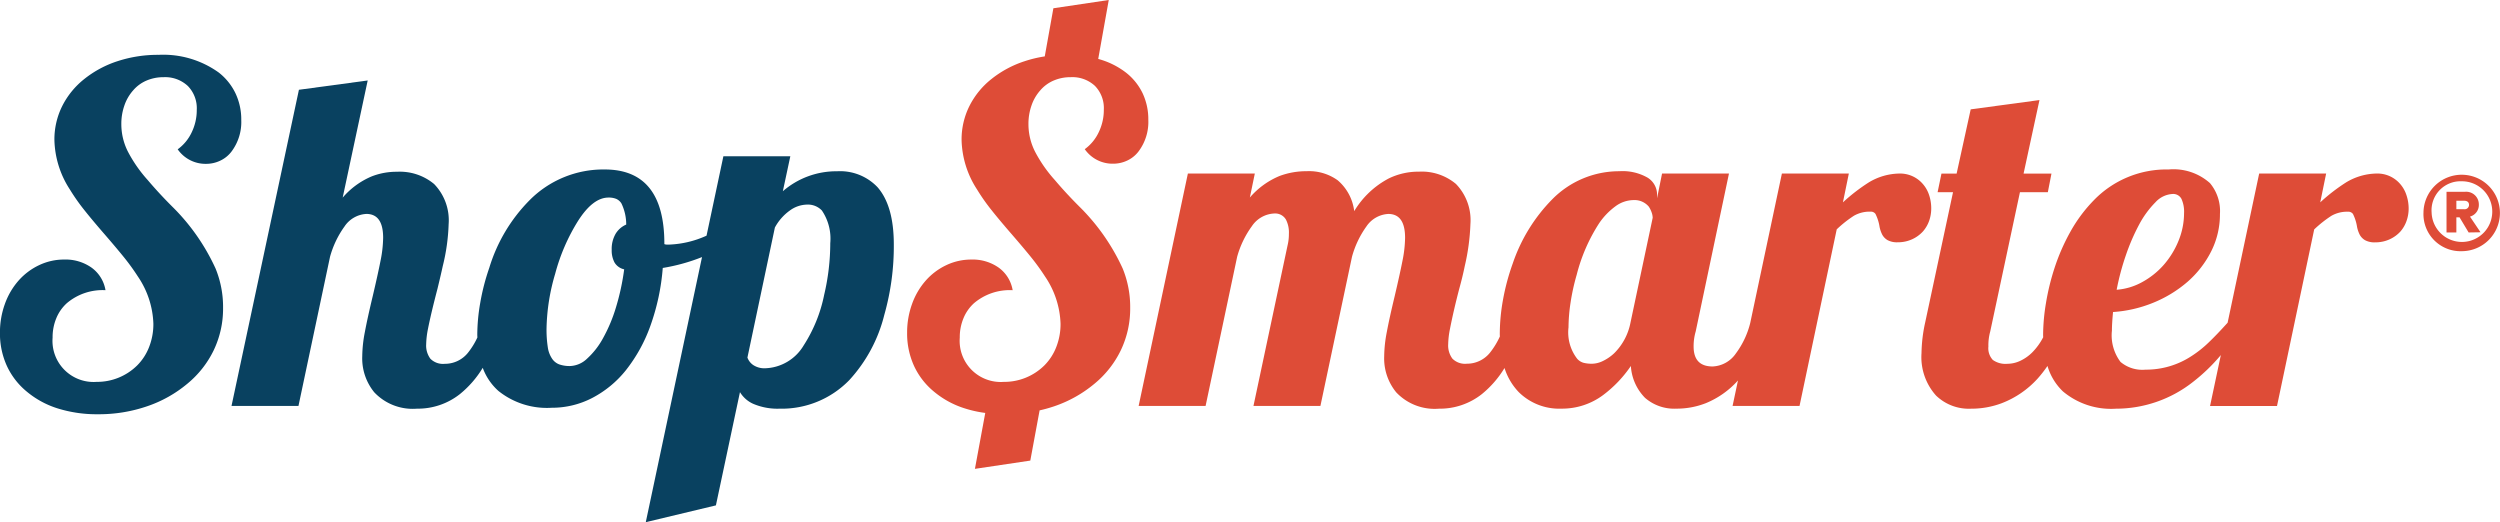
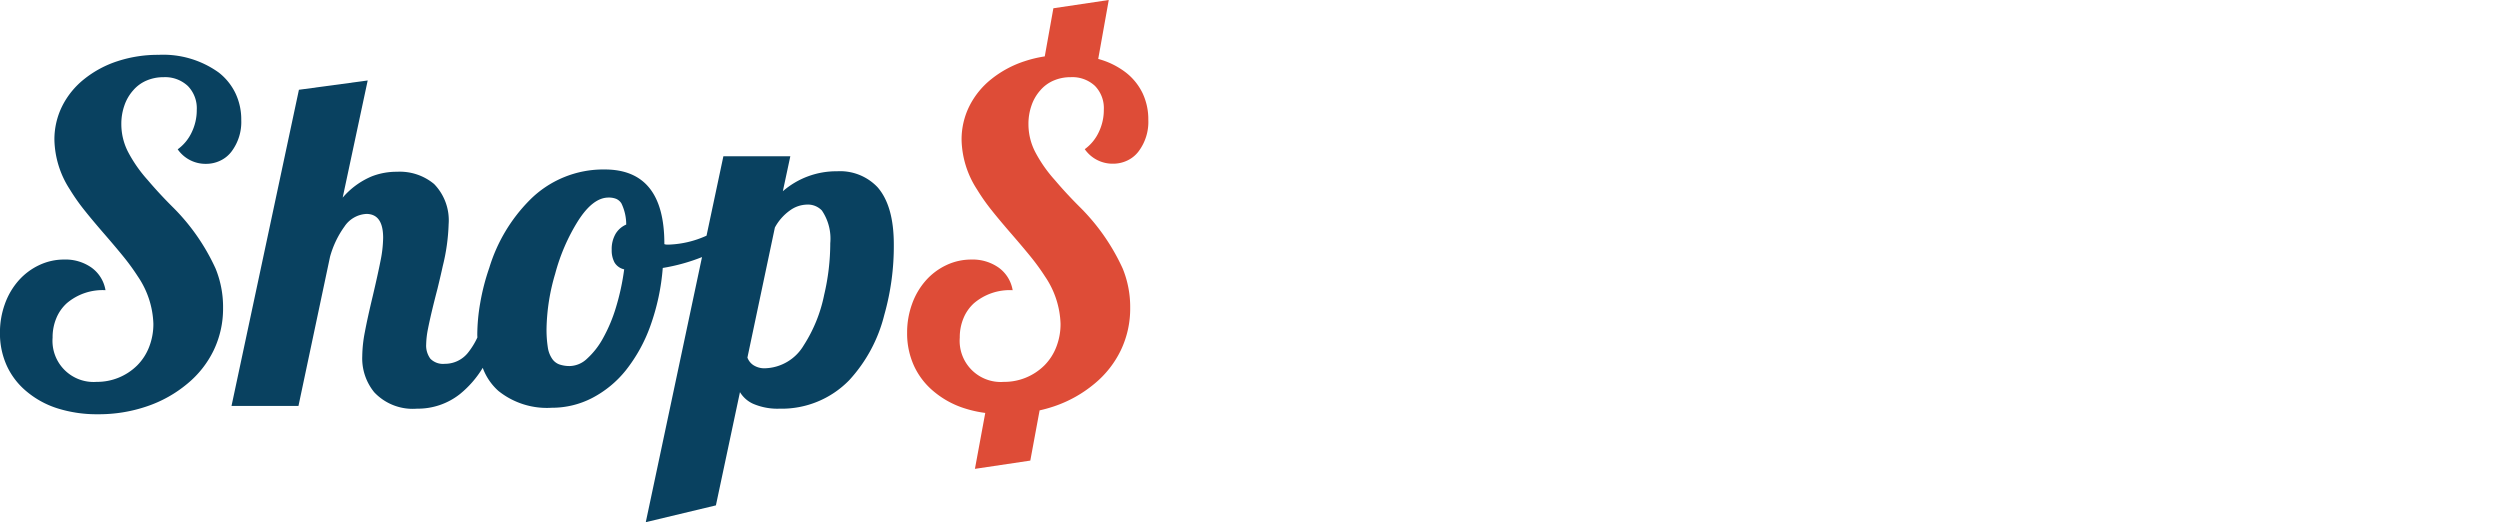
<svg xmlns="http://www.w3.org/2000/svg" width="242" height="50.547" viewBox="0 0 242 50.547">
  <g id="SS_Main_Logo_New_242px" transform="translate(-681 -563.132)">
    <g id="Group_1228" data-name="Group 1228" transform="translate(681 568.439)">
      <path id="Path_2273" data-name="Path 2273" d="M76.6,359.691a5.637,5.637,0,0,0-1.615-2,9.2,9.2,0,0,0-5.822-1.714,12.513,12.513,0,0,0-3.977.615,10.176,10.176,0,0,0-3.229,1.736,7.821,7.821,0,0,0-2.132,2.625,7.225,7.225,0,0,0-.748,3.263,9.145,9.145,0,0,0,1.493,4.79,19.338,19.338,0,0,0,1.386,1.977q.767.967,1.911,2.286,1.275,1.472,1.989,2.361a21.491,21.491,0,0,1,1.306,1.812,8.608,8.608,0,0,1,1.495,4.57,6.082,6.082,0,0,1-.407,2.231,5.15,5.15,0,0,1-1.153,1.791,5.516,5.516,0,0,1-3.933,1.6,3.979,3.979,0,0,1-4.262-4.284,4.777,4.777,0,0,1,.363-1.888,4.028,4.028,0,0,1,1.021-1.451,5.356,5.356,0,0,1,3.736-1.253,3.386,3.386,0,0,0-1.34-2.175,4.363,4.363,0,0,0-2.659-.79,5.6,5.6,0,0,0-2.416.538,6.156,6.156,0,0,0-2,1.5,6.95,6.95,0,0,0-1.328,2.274,8.114,8.114,0,0,0-.473,2.779,7.543,7.543,0,0,0,.671,3.208,7.04,7.04,0,0,0,1.944,2.5,8.718,8.718,0,0,0,2.987,1.616,12.625,12.625,0,0,0,3.889.56,14.376,14.376,0,0,0,4.745-.769,12.118,12.118,0,0,0,3.889-2.174,9.6,9.6,0,0,0,2.572-3.263,9.314,9.314,0,0,0,.9-4.077,9.835,9.835,0,0,0-.726-3.823,20.174,20.174,0,0,0-4.2-6q-1.275-1.274-2.374-2.57a13.341,13.341,0,0,1-1.888-2.7,5.871,5.871,0,0,1-.66-2.7,5.368,5.368,0,0,1,.3-1.824,4.272,4.272,0,0,1,.845-1.451,3.519,3.519,0,0,1,1.286-.946,4.125,4.125,0,0,1,1.658-.33A3.206,3.206,0,0,1,72,359a3.081,3.081,0,0,1,.857,2.3,4.945,4.945,0,0,1-.494,2.186,4.253,4.253,0,0,1-1.352,1.637,3.279,3.279,0,0,0,2.746,1.406,3.162,3.162,0,0,0,1.374-.308,2.933,2.933,0,0,0,1.087-.879,4.752,4.752,0,0,0,.946-3.053A5.9,5.9,0,0,0,76.6,359.691Z" transform="translate(-53.81 -355.976)" fill="#094160" />
      <path id="Path_2274" data-name="Path 2274" d="M161.686,371.326a4.993,4.993,0,0,0-3.91-1.537,7.9,7.9,0,0,0-5.251,1.933l.724-3.383h-6.48l-1.63,7.684-.062.028a9.582,9.582,0,0,1-3.538.835h-.263a.716.716,0,0,1-.22-.045V376.8q0-7.185-5.778-7.185A10.044,10.044,0,0,0,128,372.6a15.819,15.819,0,0,0-3.888,6.525,21.364,21.364,0,0,0-.879,3.4,18.427,18.427,0,0,0-.286,3.064c0,.1.008.19.01.287a7.3,7.3,0,0,1-.888,1.451,2.854,2.854,0,0,1-2.263,1.1,1.717,1.717,0,0,1-1.4-.493,2.142,2.142,0,0,1-.406-1.4,8.363,8.363,0,0,1,.175-1.494q.285-1.451.922-3.888.351-1.451.506-2.175a19.153,19.153,0,0,0,.571-4.065,5.034,5.034,0,0,0-1.407-3.889,5.184,5.184,0,0,0-3.6-1.186,6.6,6.6,0,0,0-2.417.438,7.551,7.551,0,0,0-2.833,2.065L112.339,361l-6.657.9-6.526,30.606h6.481l3.055-14.435a9.172,9.172,0,0,1,1.406-2.944,2.724,2.724,0,0,1,2.11-1.209q1.626,0,1.626,2.305a11.816,11.816,0,0,1-.253,2.231q-.252,1.286-.758,3.438-.506,2.11-.757,3.451a12.8,12.8,0,0,0-.254,2.35,5.184,5.184,0,0,0,1.165,3.494,5.114,5.114,0,0,0,4.13,1.582,6.565,6.565,0,0,0,4.153-1.407,9.777,9.777,0,0,0,2.215-2.547,5.548,5.548,0,0,0,1.52,2.239,7.5,7.5,0,0,0,5.162,1.627,8.447,8.447,0,0,0,3.911-.946,10.2,10.2,0,0,0,3.274-2.7,15.1,15.1,0,0,0,2.373-4.317,21.46,21.46,0,0,0,1.186-5.57,18.154,18.154,0,0,0,3.8-1.053l-5.444,25.661,6.788-1.626,2.329-10.963a2.867,2.867,0,0,0,1.252,1.119,5.956,5.956,0,0,0,2.57.484A9.116,9.116,0,0,0,158.962,390a14.449,14.449,0,0,0,3.383-6.306,24.377,24.377,0,0,0,.922-6.811Q163.268,373.129,161.686,371.326Zm-25.354,4.526a2.916,2.916,0,0,0-.373,1.537,2.465,2.465,0,0,0,.274,1.232,1.441,1.441,0,0,0,.934.66,22.828,22.828,0,0,1-.791,3.668,14.963,14.963,0,0,1-1.252,2.989,7.537,7.537,0,0,1-1.548,1.988,2.5,2.5,0,0,1-1.616.715,3.012,3.012,0,0,1-1.1-.166,1.453,1.453,0,0,1-.682-.559,2.635,2.635,0,0,1-.406-1.1,11.088,11.088,0,0,1-.121-1.824,19.734,19.734,0,0,1,.834-5.273,18.665,18.665,0,0,1,2.2-5.1q1.449-2.285,2.965-2.285a1.878,1.878,0,0,1,.758.132,1.144,1.144,0,0,1,.494.439,4.692,4.692,0,0,1,.462,2.043A2.225,2.225,0,0,0,136.331,375.852Zm20.191,5.91a14.171,14.171,0,0,1-1.977,4.877,4.508,4.508,0,0,1-3.736,2.22,1.958,1.958,0,0,1-1.131-.3,1.484,1.484,0,0,1-.582-.737l2.658-12.589a4.88,4.88,0,0,1,1.45-1.647,2.906,2.906,0,0,1,1.648-.571,1.872,1.872,0,0,1,1.451.571,4.856,4.856,0,0,1,.812,3.163A21.824,21.824,0,0,1,156.522,381.763Z" transform="translate(-76.746 -358.517)" fill="#094160" />
    </g>
    <g id="Group_1229" data-name="Group 1229" transform="translate(768.807 563.132)">
      <path id="Path_2275" data-name="Path 2275" d="M254.279,354.258a5.65,5.65,0,0,0-1.616-2,7.642,7.642,0,0,0-2.679-1.317l1.02-5.705-5.361.8-.834,4.659a11.792,11.792,0,0,0-1.944.465,10.173,10.173,0,0,0-3.229,1.736,7.821,7.821,0,0,0-2.131,2.625,7.239,7.239,0,0,0-.748,3.263,9.134,9.134,0,0,0,1.495,4.79,19.166,19.166,0,0,0,1.384,1.977q.767.967,1.911,2.286,1.275,1.472,1.989,2.361a21.49,21.49,0,0,1,1.306,1.812,8.607,8.607,0,0,1,1.495,4.57,6.081,6.081,0,0,1-.407,2.231,5.151,5.151,0,0,1-1.153,1.791,5.516,5.516,0,0,1-3.932,1.6,3.98,3.98,0,0,1-4.263-4.284,4.777,4.777,0,0,1,.363-1.888,4.023,4.023,0,0,1,1.021-1.451,5.354,5.354,0,0,1,3.735-1.253,3.384,3.384,0,0,0-1.34-2.175,4.363,4.363,0,0,0-2.659-.79,5.6,5.6,0,0,0-2.416.538,6.159,6.159,0,0,0-2,1.5,6.958,6.958,0,0,0-1.328,2.274,8.112,8.112,0,0,0-.473,2.778,7.55,7.55,0,0,0,.671,3.208,7.039,7.039,0,0,0,1.944,2.5,8.716,8.716,0,0,0,2.987,1.616,11.272,11.272,0,0,0,1.962.433l-1,5.413,5.361-.8.9-4.861a13.545,13.545,0,0,0,1.409-.394,12.143,12.143,0,0,0,3.889-2.175,9.6,9.6,0,0,0,2.57-3.263,9.314,9.314,0,0,0,.9-4.077,9.825,9.825,0,0,0-.726-3.823,20.175,20.175,0,0,0-4.2-6q-1.275-1.273-2.374-2.57a13.343,13.343,0,0,1-1.888-2.7,5.871,5.871,0,0,1-.66-2.7,5.366,5.366,0,0,1,.3-1.824,4.271,4.271,0,0,1,.845-1.451,3.518,3.518,0,0,1,1.286-.946,4.125,4.125,0,0,1,1.658-.33,3.205,3.205,0,0,1,2.35.846,3.08,3.08,0,0,1,.857,2.3,4.944,4.944,0,0,1-.494,2.186,4.252,4.252,0,0,1-1.352,1.637,3.279,3.279,0,0,0,2.746,1.406,3.162,3.162,0,0,0,1.374-.308,2.935,2.935,0,0,0,1.087-.879,4.749,4.749,0,0,0,.946-3.053A5.916,5.916,0,0,0,254.279,354.258Z" transform="translate(-231.483 -345.236)" fill="#de4c37" />
-       <path id="Path_2276" data-name="Path 2276" d="M353.356,383.573a3.558,3.558,0,0,0,.2-1.186,4.06,4.06,0,0,0-.2-1.285,3.076,3.076,0,0,0-.592-1.066,2.906,2.906,0,0,0-2.33-1.032,5.864,5.864,0,0,0-2.92.855,17.828,17.828,0,0,0-2.506,1.934l.572-2.789H339.1l-3.067,14.476a8.29,8.29,0,0,1-1.393,2.946,2.876,2.876,0,0,1-2.241,1.252q-1.844,0-1.844-1.933a5.073,5.073,0,0,1,.2-1.45L333.978,379H327.5l-.483,2.395v-.33a1.924,1.924,0,0,0-.911-1.66,4.862,4.862,0,0,0-2.736-.626,9.085,9.085,0,0,0-6.482,2.7,16.318,16.318,0,0,0-3.845,6.24,21.725,21.725,0,0,0-.934,3.471,18.826,18.826,0,0,0-.317,3.34c0,.084.006.162.008.245a7.558,7.558,0,0,1-.931,1.536,2.856,2.856,0,0,1-2.265,1.1,1.718,1.718,0,0,1-1.4-.493,2.143,2.143,0,0,1-.406-1.4,8.29,8.29,0,0,1,.176-1.494q.349-1.781.9-3.888.307-1.1.527-2.175a20.981,20.981,0,0,0,.549-4.065,5.038,5.038,0,0,0-1.405-3.889,5.152,5.152,0,0,0-3.582-1.186,6.544,6.544,0,0,0-2.921.658,8.538,8.538,0,0,0-3.341,3.164,4.651,4.651,0,0,0-1.6-2.987,4.742,4.742,0,0,0-3.01-.879,7.377,7.377,0,0,0-2.614.461,7.662,7.662,0,0,0-2.878,2.086L288.08,379H281.6l-4.767,22.5h6.481l3.054-14.435a9.176,9.176,0,0,1,1.428-2.967,2.753,2.753,0,0,1,2.221-1.23,1.2,1.2,0,0,1,1.076.593,2.75,2.75,0,0,1,.285,1.384,4.651,4.651,0,0,1-.13,1.12l-3.3,15.534h6.481l3.056-14.435a9.173,9.173,0,0,1,1.4-2.944A2.725,2.725,0,0,1,301,382.914q1.624,0,1.625,2.305a11.82,11.82,0,0,1-.253,2.231q-.252,1.286-.757,3.438-.508,2.111-.758,3.451a12.8,12.8,0,0,0-.254,2.35,5.184,5.184,0,0,0,1.165,3.494,5.115,5.115,0,0,0,4.13,1.582,6.563,6.563,0,0,0,4.153-1.407,9.78,9.78,0,0,0,2.2-2.531,5.962,5.962,0,0,0,1.377,2.334,5.576,5.576,0,0,0,4.152,1.6,6.643,6.643,0,0,0,4.019-1.318,11.821,11.821,0,0,0,2.682-2.812,4.8,4.8,0,0,0,1.373,3.086,4.31,4.31,0,0,0,3.044,1.044,7.683,7.683,0,0,0,2.834-.528,8.485,8.485,0,0,0,3.116-2.2l-.522,2.466h6.481l3.6-17.093a11.317,11.317,0,0,1,1.669-1.32,3.063,3.063,0,0,1,1.6-.394.547.547,0,0,1,.484.22,4.251,4.251,0,0,1,.395,1.251,2.955,2.955,0,0,0,.243.724,1.357,1.357,0,0,0,.549.571,1.91,1.91,0,0,0,.944.2,3.328,3.328,0,0,0,1.4-.286,3.208,3.208,0,0,0,1.066-.769A3.141,3.141,0,0,0,353.356,383.573Zm-28.913,9.865a5.663,5.663,0,0,1-1.582,2.965,4.354,4.354,0,0,1-1.088.747,2.487,2.487,0,0,1-1.064.264,3.271,3.271,0,0,1-.792-.087,1.29,1.29,0,0,1-.637-.4,4.17,4.17,0,0,1-.835-3.032,16.509,16.509,0,0,1,.2-2.407,20.5,20.5,0,0,1,.594-2.692,16.693,16.693,0,0,1,2.175-4.987A6.711,6.711,0,0,1,323,382.166a3,3,0,0,1,1.747-.594,1.8,1.8,0,0,1,1.471.637,2.4,2.4,0,0,1,.275.56,1.68,1.68,0,0,1,.1.517Z" transform="translate(-254.42 -362.204)" fill="#de4c37" />
-       <path id="Path_2277" data-name="Path 2277" d="M477.114,374.042a3.077,3.077,0,0,0-.592-1.067,2.906,2.906,0,0,0-2.33-1.032,5.86,5.86,0,0,0-2.92.855,17.8,17.8,0,0,0-2.506,1.934l.571-2.789h-6.482L459.8,386.383q-1.05,1.162-1.84,1.917a10.735,10.735,0,0,1-1.648,1.308,7.99,7.99,0,0,1-4.46,1.318,3.28,3.28,0,0,1-2.418-.747,4.267,4.267,0,0,1-.833-3.031q0-.66.108-1.8a12.4,12.4,0,0,0,3.868-.89,11.9,11.9,0,0,0,3.339-2.032,9.727,9.727,0,0,0,2.307-2.977,7.967,7.967,0,0,0,.835-3.593,4.215,4.215,0,0,0-.967-2.987,5.3,5.3,0,0,0-4-1.32,9.782,9.782,0,0,0-7.251,2.989,14.252,14.252,0,0,0-2.231,2.987,19.627,19.627,0,0,0-1.57,3.582,22.814,22.814,0,0,0-.824,3.384,19.315,19.315,0,0,0-.275,3.075c0,.077.006.149.007.225a6.013,6.013,0,0,1-1.039,1.446,4.139,4.139,0,0,1-1.154.823,2.974,2.974,0,0,1-1.286.3,2.1,2.1,0,0,1-1.394-.373,1.647,1.647,0,0,1-.43-1.3,5,5,0,0,1,.176-1.451l2.878-13.489h2.7l.351-1.8h-2.7l1.539-7.118-6.657.9-1.363,6.218H432.1l-.373,1.8h1.493l-2.7,12.632a14.547,14.547,0,0,0-.351,2.944,5.569,5.569,0,0,0,1.406,4.109,4.561,4.561,0,0,0,3.406,1.273,8.306,8.306,0,0,0,2.945-.528,9.085,9.085,0,0,0,3.471-2.372,11.873,11.873,0,0,0,.966-1.236,5.593,5.593,0,0,0,1.5,2.467,7.25,7.25,0,0,0,5.118,1.67,12.063,12.063,0,0,0,7.47-2.593,17.426,17.426,0,0,0,2.694-2.6l-1.045,4.932h6.481l3.6-17.093a11.408,11.408,0,0,1,1.67-1.32,3.063,3.063,0,0,1,1.6-.394.547.547,0,0,1,.484.22,4.25,4.25,0,0,1,.395,1.251,2.961,2.961,0,0,0,.243.724,1.357,1.357,0,0,0,.549.571,1.909,1.909,0,0,0,.944.2,3.328,3.328,0,0,0,1.4-.286,3.209,3.209,0,0,0,1.066-.769,3.143,3.143,0,0,0,.592-1.032,3.555,3.555,0,0,0,.2-1.186A4.055,4.055,0,0,0,477.114,374.042Zm-27.156,5.788a19.942,19.942,0,0,1,1.275-2.944,9.2,9.2,0,0,1,1.593-2.174,2.4,2.4,0,0,1,1.636-.79.9.9,0,0,1,.869.471,2.982,2.982,0,0,1,.253,1.373,7.083,7.083,0,0,1-.528,2.669,8.246,8.246,0,0,1-1.45,2.362,7.667,7.667,0,0,1-2.109,1.671,6,6,0,0,1-2.438.724A24.278,24.278,0,0,1,449.958,379.83Z" transform="translate(-331.974 -355.144)" fill="#de4c37" />
    </g>
    <g id="Group_1230" data-name="Group 1230" transform="translate(915.593 579.966)">
-       <path id="Path_2278" data-name="Path 2278" d="M528.495,383.031a3.7,3.7,0,1,1,3.713,3.749A3.588,3.588,0,0,1,528.495,383.031Zm.787,0a2.936,2.936,0,1,0,2.926-3.018A2.808,2.808,0,0,0,529.282,383.031Zm3.712.4,1.024,1.518-1.152.018-.878-1.463h-.31v1.463h-.952v-3.933h1.756a1.225,1.225,0,0,1,1.372,1.226A1.167,1.167,0,0,1,532.994,383.433Zm-1.316-1.537v.823h.75a.418.418,0,0,0,.475-.42c0-.293-.22-.4-.475-.4Z" transform="translate(-528.495 -379.299)" fill="#de4c37" />
-     </g>
+       </g>
  </g>
</svg>